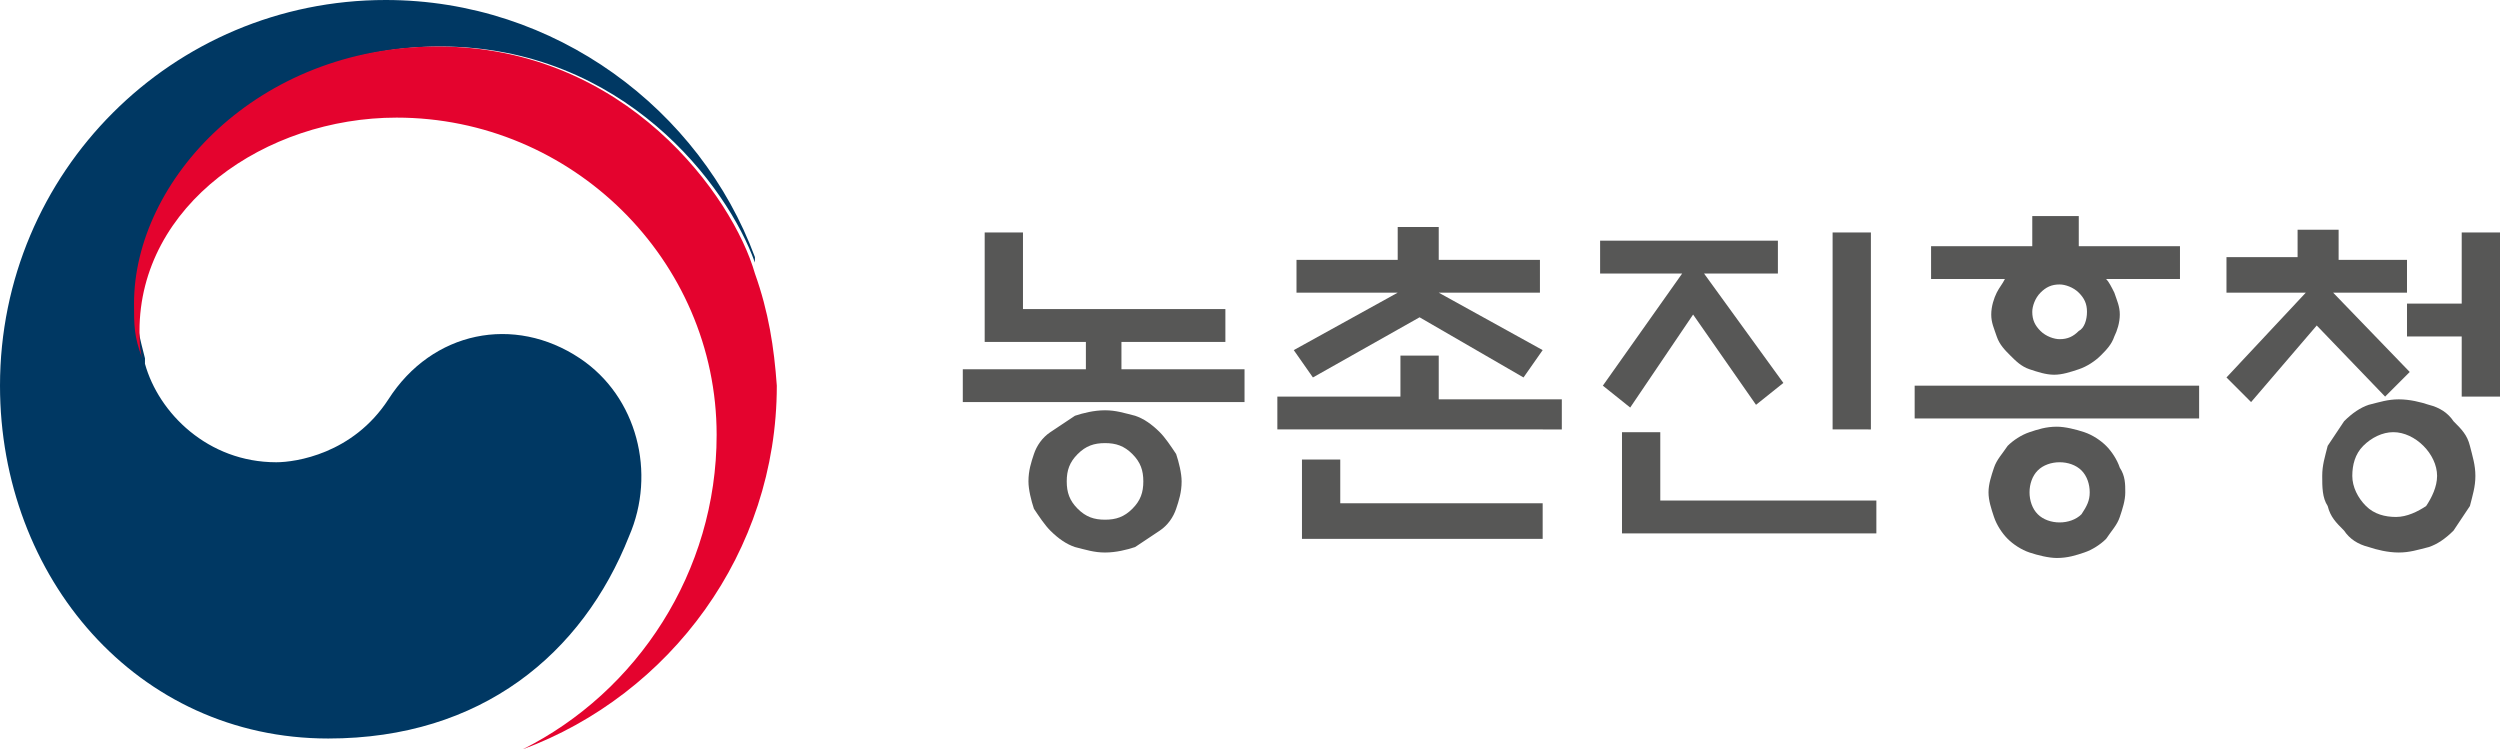
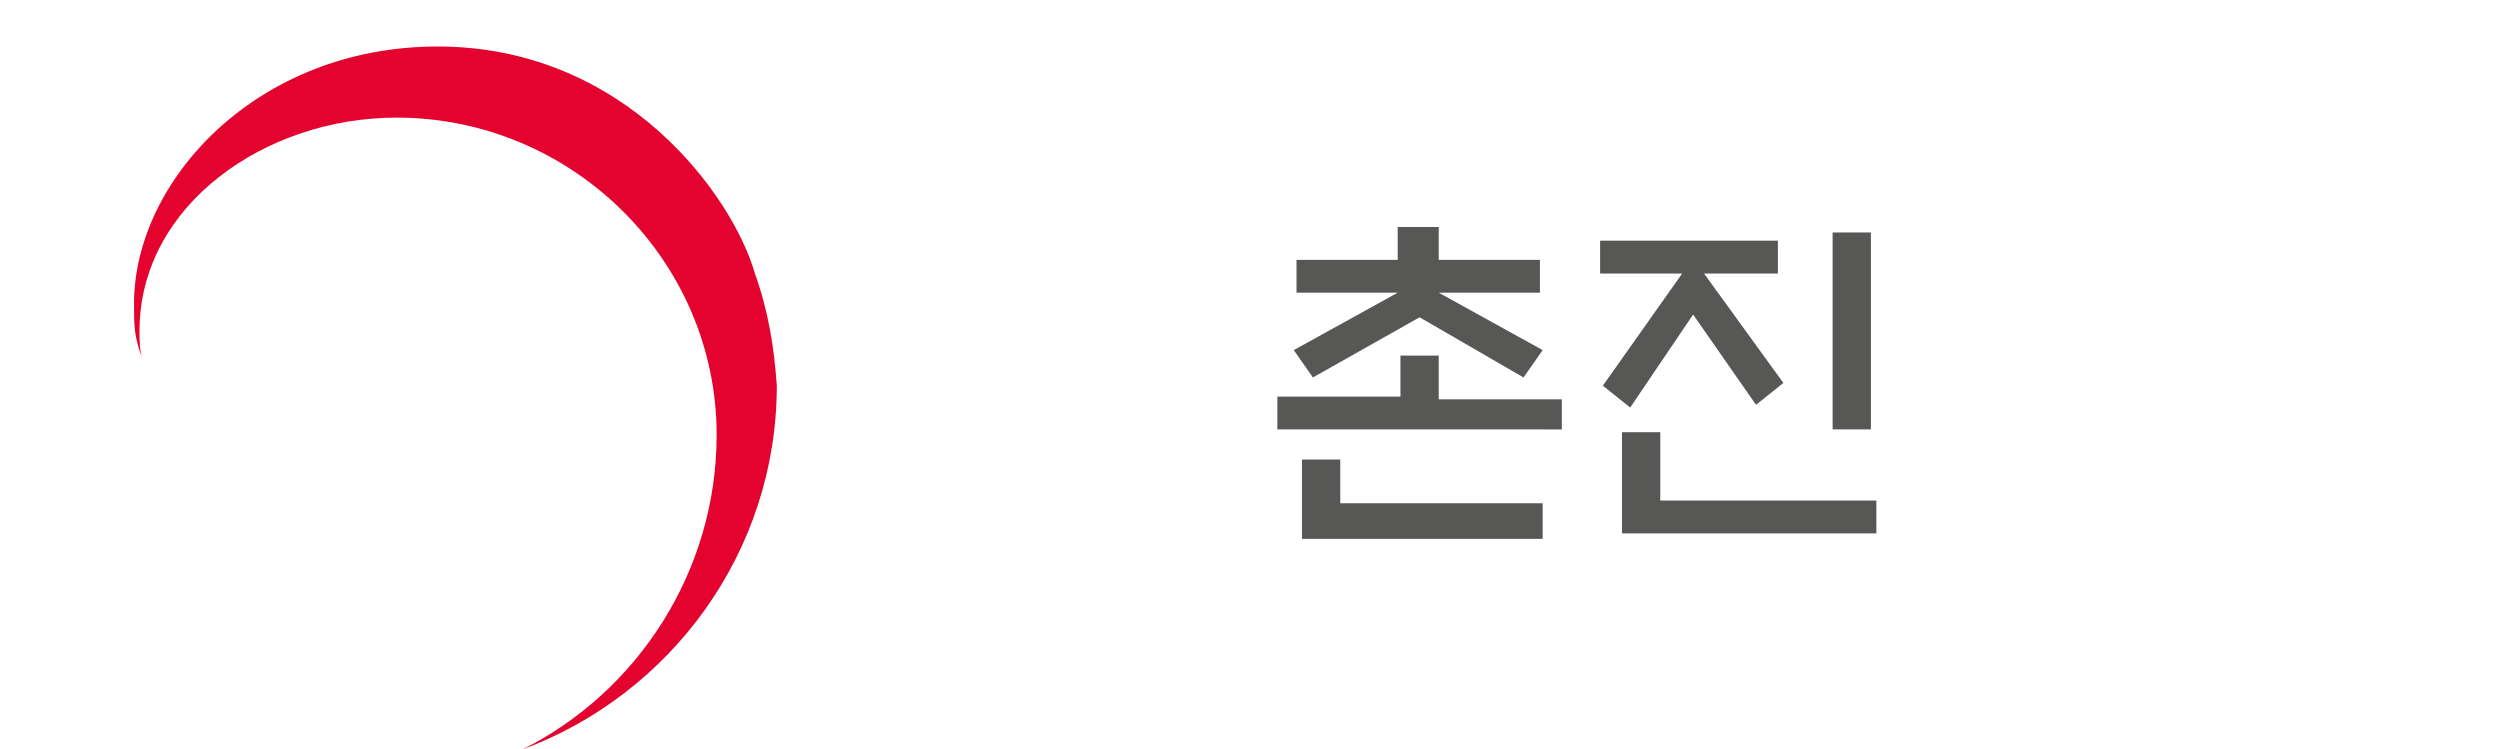
<svg xmlns="http://www.w3.org/2000/svg" version="1.1" id="Layer_1" x="0px" y="0px" viewBox="0 0 91.4 27.4" style="enable-background:new 0 0 91.4 27.4;" xml:space="preserve">
  <style type="text/css">
	.st0{fill:#575756;}
	.st1{fill:#003863;}
	.st2{fill:#E4032E;}
</style>
  <g>
    <g>
-       <path class="st0" d="M36,12.5v-4h1.4v2.8h7.4v1.2h-3.8v1h4.5v1.2H35.2v-1.2h4.5v-1H36z M43.2,17.6c0,0.4-0.1,0.7-0.2,1    c-0.1,0.3-0.3,0.6-0.6,0.8c-0.3,0.2-0.6,0.4-0.9,0.6c-0.3,0.1-0.7,0.2-1.1,0.2c-0.4,0-0.7-0.1-1.1-0.2c-0.3-0.1-0.6-0.3-0.9-0.6    c-0.2-0.2-0.4-0.5-0.6-0.8c-0.1-0.3-0.2-0.7-0.2-1c0-0.4,0.1-0.7,0.2-1c0.1-0.3,0.3-0.6,0.6-0.8c0.3-0.2,0.6-0.4,0.9-0.6    c0.3-0.1,0.7-0.2,1.1-0.2c0.4,0,0.7,0.1,1.1,0.2c0.3,0.1,0.6,0.3,0.9,0.6c0.2,0.2,0.4,0.5,0.6,0.8C43.1,16.9,43.2,17.3,43.2,17.6z     M41.8,17.6c0-0.4-0.1-0.7-0.4-1c-0.3-0.3-0.6-0.4-1-0.4s-0.7,0.1-1,0.4c-0.3,0.3-0.4,0.6-0.4,1c0,0.4,0.1,0.7,0.4,1    c0.3,0.3,0.6,0.4,1,0.4s0.7-0.1,1-0.4C41.7,18.3,41.8,18,41.8,17.6z" />
      <path class="st0" d="M57.1,14.5v1.2H46.7v-1.2h4.5V13h1.4v1.6H57.1z M51.1,9.5V8.3h1.5v1.2h3.7v1.2h-3.7l3.8,2.1l-0.7,1l-3.8-2.2    L48,13.8l-0.7-1l3.8-2.1h-3.7V9.5H51.1z M49,16.7v1.7h7.4v1.3h-8.8v-2.9H49z" />
      <path class="st0" d="M58.5,10V8.8H65V10h-2.7l2.9,4l-1,0.8l-2.3-3.3l-2.3,3.4l-1-0.8l2.9-4.1H58.5z M59.3,19.6v-3.8h1.4v2.5h7.9    v1.2H59.3z M67,15.7V8.5h1.4v7.2H67z" />
-       <path class="st0" d="M80.4,14.1v1.2H70v-1.2H80.4z M79.7,9v1.2H77c0.1,0.1,0.2,0.3,0.3,0.5c0.1,0.3,0.2,0.5,0.2,0.8    c0,0.3-0.1,0.6-0.2,0.8c-0.1,0.3-0.3,0.5-0.5,0.7c-0.2,0.2-0.5,0.4-0.8,0.5c-0.3,0.1-0.6,0.2-0.9,0.2c-0.3,0-0.6-0.1-0.9-0.2    c-0.3-0.1-0.5-0.3-0.7-0.5c-0.2-0.2-0.4-0.4-0.5-0.7c-0.1-0.3-0.2-0.5-0.2-0.8c0-0.3,0.1-0.6,0.2-0.8c0.1-0.2,0.2-0.3,0.3-0.5    h-2.7V9h3.7V7.9H76V9H79.7z M77.7,18c0,0.3-0.1,0.6-0.2,0.9c-0.1,0.3-0.3,0.5-0.5,0.8c-0.2,0.2-0.5,0.4-0.8,0.5    c-0.3,0.1-0.6,0.2-1,0.2c-0.3,0-0.7-0.1-1-0.2c-0.3-0.1-0.6-0.3-0.8-0.5c-0.2-0.2-0.4-0.5-0.5-0.8c-0.1-0.3-0.2-0.6-0.2-0.9    c0-0.3,0.1-0.6,0.2-0.9c0.1-0.3,0.3-0.5,0.5-0.8c0.2-0.2,0.5-0.4,0.8-0.5c0.3-0.1,0.6-0.2,1-0.2c0.3,0,0.7,0.1,1,0.2    c0.3,0.1,0.6,0.3,0.8,0.5c0.2,0.2,0.4,0.5,0.5,0.8C77.7,17.4,77.7,17.7,77.7,18z M76.4,18c0-0.3-0.1-0.6-0.3-0.8    c-0.2-0.2-0.5-0.3-0.8-0.3s-0.6,0.1-0.8,0.3c-0.2,0.2-0.3,0.5-0.3,0.8c0,0.3,0.1,0.6,0.3,0.8c0.2,0.2,0.5,0.3,0.8,0.3    s0.6-0.1,0.8-0.3C76.3,18.5,76.4,18.3,76.4,18z M76.3,11.4c0-0.3-0.1-0.5-0.3-0.7c-0.2-0.2-0.5-0.3-0.7-0.3    c-0.3,0-0.5,0.1-0.7,0.3c-0.2,0.2-0.3,0.5-0.3,0.7c0,0.3,0.1,0.5,0.3,0.7c0.2,0.2,0.5,0.3,0.7,0.3c0.3,0,0.5-0.1,0.7-0.3    C76.2,12,76.3,11.7,76.3,11.4z" />
-       <path class="st0" d="M81.4,10.6V9.4h2.6V8.4h1.5v1.1h2.5v1.2h-2.7l2.8,2.9l-0.9,0.9l-2.5-2.6l-2.4,2.8l-0.9-0.9l2.9-3.1H81.4z     M90.5,17.4c0,0.4-0.1,0.7-0.2,1.1c-0.2,0.3-0.4,0.6-0.6,0.9c-0.3,0.3-0.6,0.5-0.9,0.6c-0.4,0.1-0.7,0.2-1.1,0.2    c-0.4,0-0.8-0.1-1.1-0.2c-0.4-0.1-0.7-0.3-0.9-0.6c-0.3-0.3-0.5-0.5-0.6-0.9c-0.2-0.3-0.2-0.7-0.2-1.1c0-0.4,0.1-0.7,0.2-1.1    c0.2-0.3,0.4-0.6,0.6-0.9c0.3-0.3,0.6-0.5,0.9-0.6c0.4-0.1,0.7-0.2,1.1-0.2c0.4,0,0.8,0.1,1.1,0.2c0.4,0.1,0.7,0.3,0.9,0.6    c0.3,0.3,0.5,0.5,0.6,0.9C90.4,16.7,90.5,17,90.5,17.4z M89.1,17.4c0-0.4-0.2-0.8-0.5-1.1c-0.3-0.3-0.7-0.5-1.1-0.5    c-0.4,0-0.8,0.2-1.1,0.5C86.1,16.6,86,17,86,17.4c0,0.4,0.2,0.8,0.5,1.1c0.3,0.3,0.7,0.4,1.1,0.4c0.4,0,0.8-0.2,1.1-0.4    C88.9,18.2,89.1,17.8,89.1,17.4z M90,14.5v-2.2h-2v-1.2h2V8.5h1.4v6H90z" />
    </g>
    <g>
      <g>
        <g>
          <g>
            <g>
              <g>
-                 <path class="st1" d="M21.2,13.1c-2.4-1.6-5.4-1-7,1.5c-1.3,2-3.4,2.3-4.1,2.3c-2.5,0-4.3-1.8-4.8-3.6h0c0,0,0,0,0-0.1         c0,0,0,0,0-0.1c-0.2-0.8-0.3-1.1-0.3-2c0-4.4,4.5-9.4,11.1-9.4c6.7,0,10.5,5.1,11.5,7.9c0,0,0-0.1,0-0.2         C25.6,4,20.3,0,14.1,0C6.3,0,0,6.3,0,14.1c0,7,5,12.9,12,12.9c5.6,0,9.3-3.1,11-7.4C24,17.3,23.3,14.5,21.2,13.1z" />
-               </g>
+                 </g>
              <g>
                <path class="st2" d="M27.6,10C26.8,7.2,22.9,1.7,16,1.7c-6.6,0-11.1,4.9-11.1,9.4c0,0.8,0,1.2,0.3,2c-0.1-0.3-0.1-0.7-0.1-1         c0-4.6,4.6-7.8,9.4-7.8c6.4,0,11.7,5.2,11.7,11.6c0,5-2.9,9.4-7.1,11.5l0,0c5.4-2,9.3-7.2,9.3-13.3         C28.3,12.7,28.1,11.4,27.6,10z" />
              </g>
            </g>
          </g>
        </g>
      </g>
    </g>
  </g>
</svg>